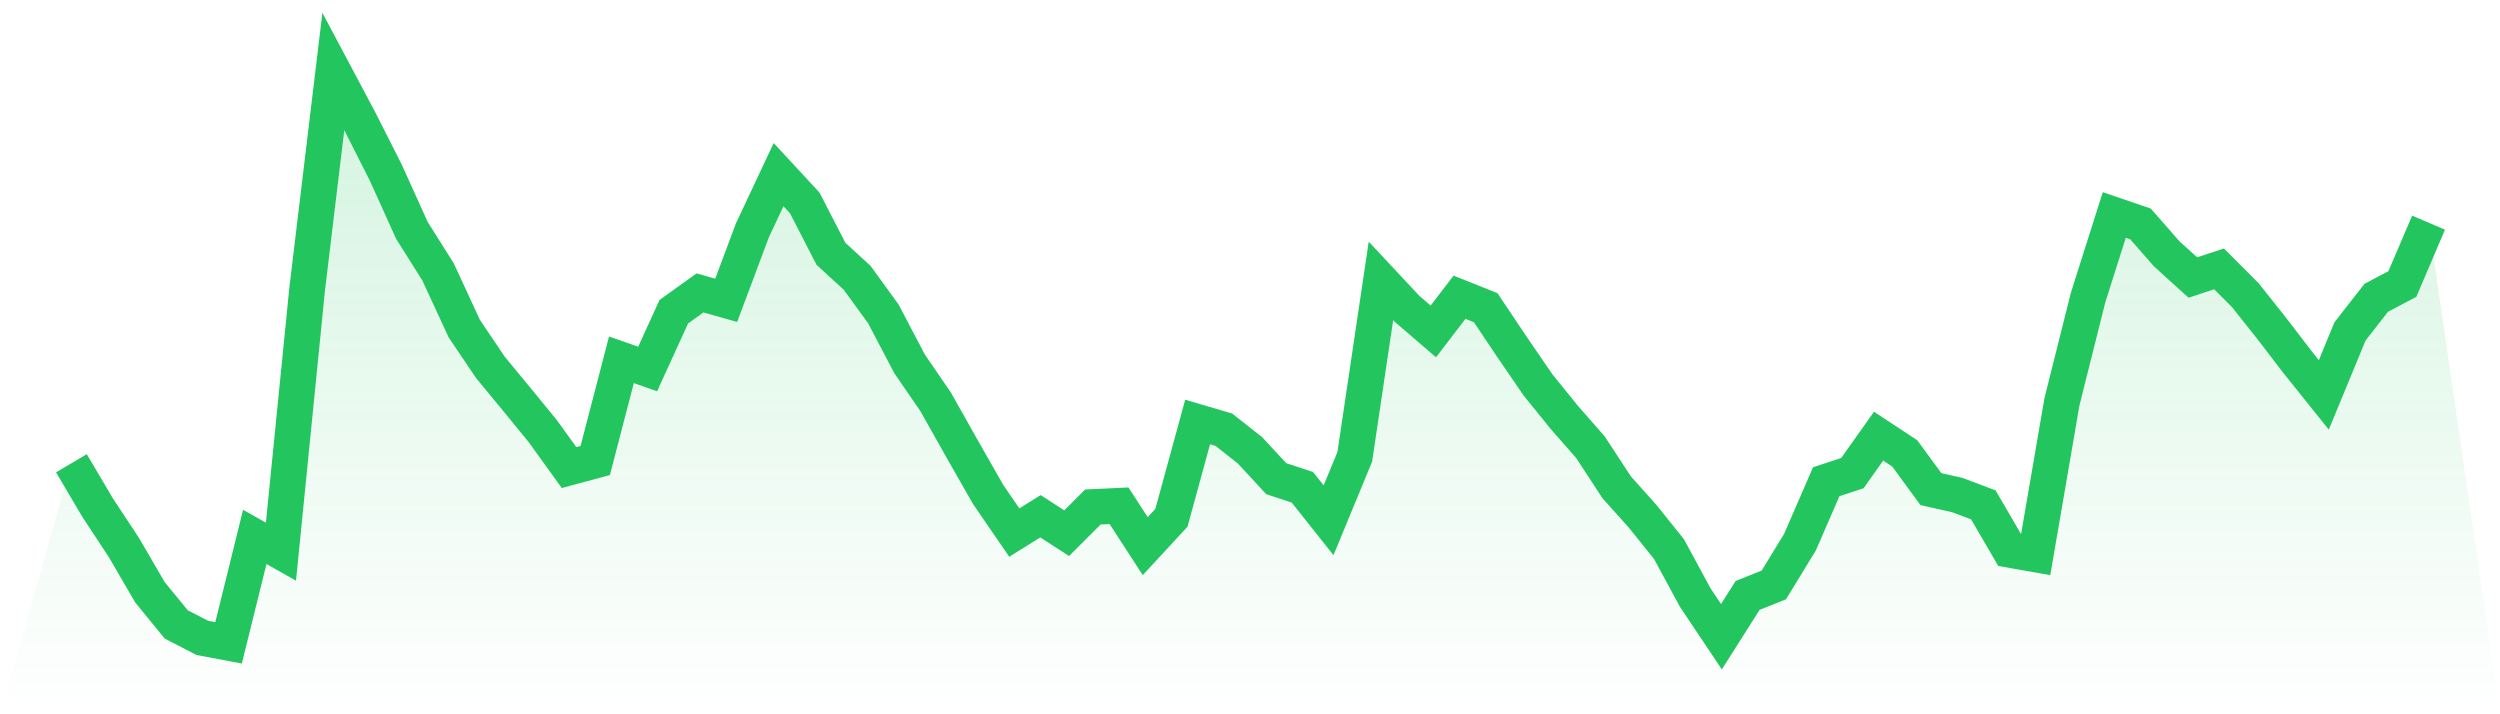
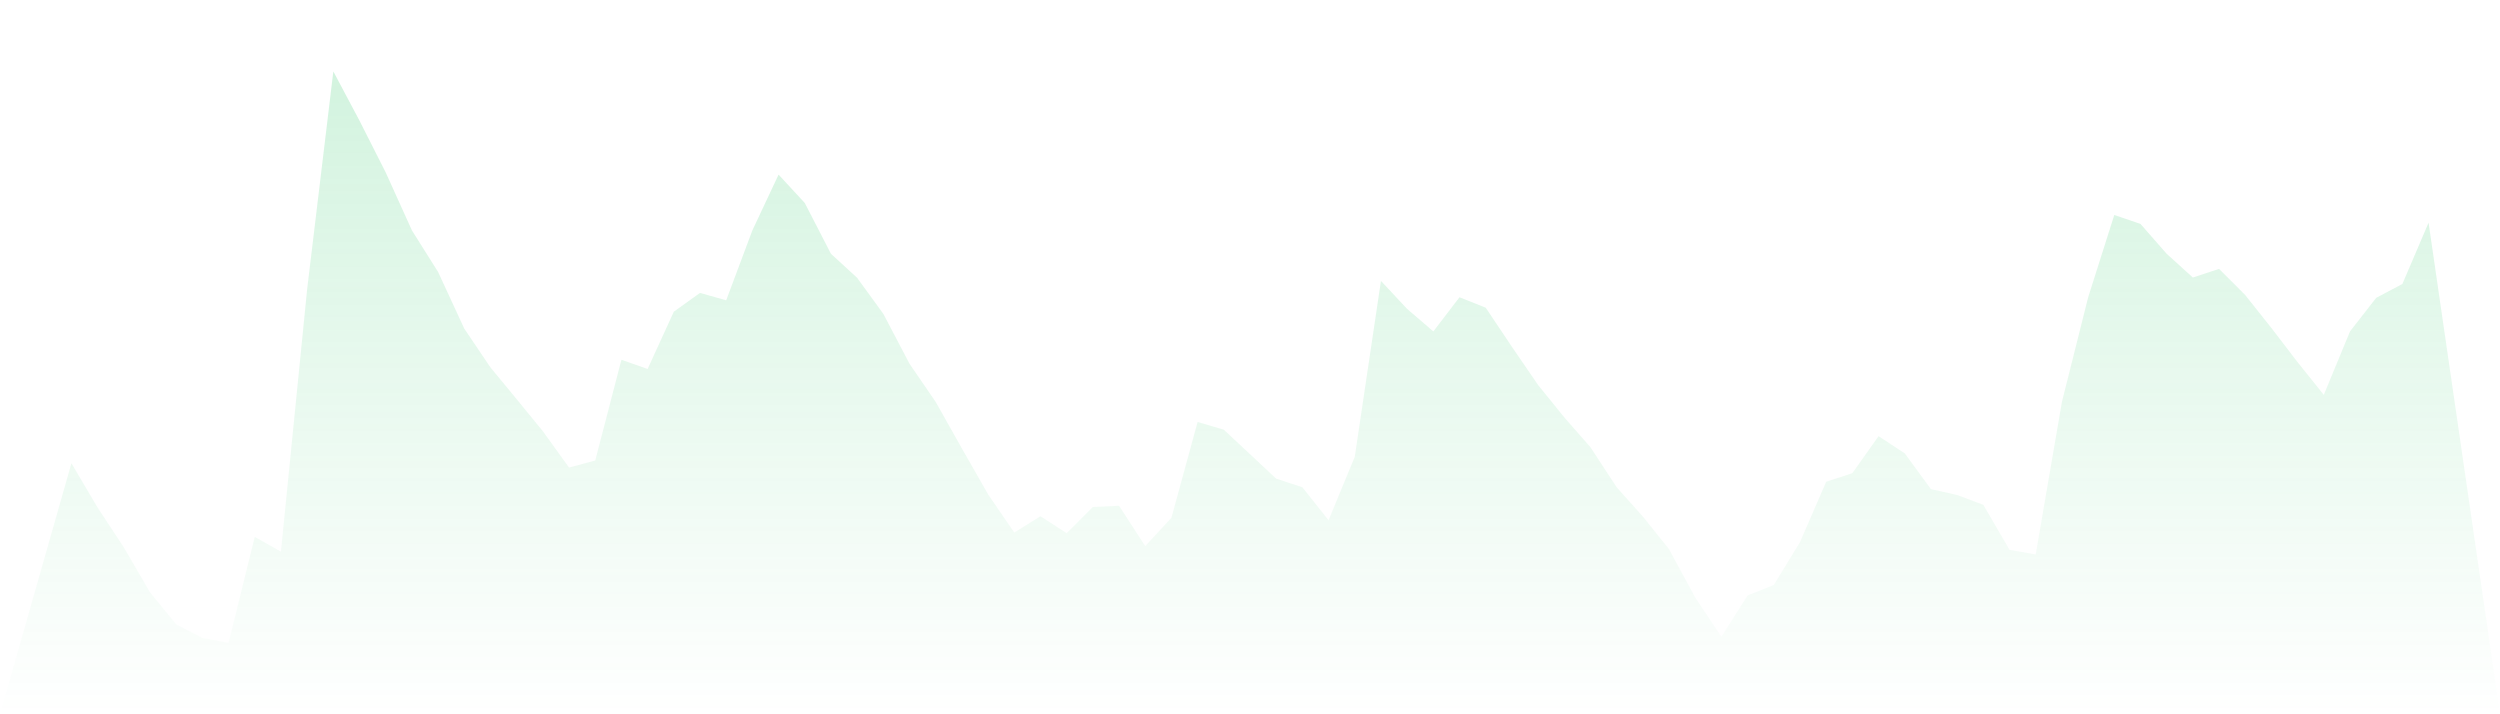
<svg xmlns="http://www.w3.org/2000/svg" viewBox="0 0 140 40">
  <defs>
    <linearGradient id="gradient" x1="0" x2="0" y1="0" y2="1">
      <stop offset="0%" stop-color="#22c55e" stop-opacity="0.2" />
      <stop offset="100%" stop-color="#22c55e" stop-opacity="0" />
    </linearGradient>
  </defs>
-   <path d="M4,25.943 L4,25.943 L5.467,28.427 L6.933,30.652 L8.4,33.171 L9.867,34.965 L11.333,35.724 L12.8,36 L14.267,30.066 L15.733,30.894 L17.2,16.196 L18.667,4 L20.133,6.76 L21.6,9.658 L23.067,12.901 L24.533,15.23 L26,18.404 L27.467,20.578 L28.933,22.355 L30.4,24.149 L31.867,26.184 L33.333,25.788 L34.8,20.147 L36.267,20.664 L37.733,17.456 L39.2,16.403 L40.667,16.817 L42.133,12.901 L43.6,9.779 L45.067,11.366 L46.533,14.212 L48,15.558 L49.467,17.576 L50.933,20.371 L52.4,22.51 L53.867,25.115 L55.333,27.685 L56.8,29.824 L58.267,28.91 L59.733,29.859 L61.2,28.392 L62.667,28.323 L64.133,30.583 L65.6,28.996 L67.067,23.631 L68.533,24.063 L70,25.218 L71.467,26.805 L72.933,27.288 L74.4,29.134 L75.867,25.581 L77.333,15.73 L78.8,17.3 L80.267,18.56 L81.733,16.645 L83.2,17.231 L84.667,19.422 L86.133,21.561 L87.6,23.373 L89.067,25.046 L90.533,27.288 L92,28.927 L93.467,30.756 L94.933,33.464 L96.4,35.655 L97.867,33.343 L99.333,32.757 L100.8,30.359 L102.267,26.978 L103.733,26.495 L105.2,24.425 L106.667,25.391 L108.133,27.392 L109.6,27.72 L111.067,28.272 L112.533,30.79 L114,31.049 L115.467,22.51 L116.933,16.662 L118.4,12.039 L119.867,12.539 L121.333,14.212 L122.8,15.541 L124.267,15.058 L125.733,16.524 L127.2,18.37 L128.667,20.285 L130.133,22.113 L131.6,18.56 L133.067,16.679 L134.533,15.903 L136,12.47 L140,40 L0,40 z" fill="url(#gradient)" />
-   <path d="M4,25.943 L4,25.943 L5.467,28.427 L6.933,30.652 L8.4,33.171 L9.867,34.965 L11.333,35.724 L12.8,36 L14.267,30.066 L15.733,30.894 L17.2,16.196 L18.667,4 L20.133,6.76 L21.6,9.658 L23.067,12.901 L24.533,15.23 L26,18.404 L27.467,20.578 L28.933,22.355 L30.4,24.149 L31.867,26.184 L33.333,25.788 L34.8,20.147 L36.267,20.664 L37.733,17.456 L39.2,16.403 L40.667,16.817 L42.133,12.901 L43.6,9.779 L45.067,11.366 L46.533,14.212 L48,15.558 L49.467,17.576 L50.933,20.371 L52.4,22.51 L53.867,25.115 L55.333,27.685 L56.8,29.824 L58.267,28.91 L59.733,29.859 L61.2,28.392 L62.667,28.323 L64.133,30.583 L65.6,28.996 L67.067,23.631 L68.533,24.063 L70,25.218 L71.467,26.805 L72.933,27.288 L74.4,29.134 L75.867,25.581 L77.333,15.73 L78.8,17.3 L80.267,18.56 L81.733,16.645 L83.2,17.231 L84.667,19.422 L86.133,21.561 L87.6,23.373 L89.067,25.046 L90.533,27.288 L92,28.927 L93.467,30.756 L94.933,33.464 L96.4,35.655 L97.867,33.343 L99.333,32.757 L100.8,30.359 L102.267,26.978 L103.733,26.495 L105.2,24.425 L106.667,25.391 L108.133,27.392 L109.6,27.72 L111.067,28.272 L112.533,30.79 L114,31.049 L115.467,22.51 L116.933,16.662 L118.4,12.039 L119.867,12.539 L121.333,14.212 L122.8,15.541 L124.267,15.058 L125.733,16.524 L127.2,18.37 L128.667,20.285 L130.133,22.113 L131.6,18.56 L133.067,16.679 L134.533,15.903 L136,12.47" fill="none" stroke="#22c55e" stroke-width="2" />
+   <path d="M4,25.943 L4,25.943 L5.467,28.427 L6.933,30.652 L8.4,33.171 L9.867,34.965 L11.333,35.724 L12.8,36 L14.267,30.066 L15.733,30.894 L17.2,16.196 L18.667,4 L20.133,6.76 L21.6,9.658 L23.067,12.901 L24.533,15.23 L26,18.404 L27.467,20.578 L28.933,22.355 L30.4,24.149 L31.867,26.184 L33.333,25.788 L34.8,20.147 L36.267,20.664 L37.733,17.456 L39.2,16.403 L40.667,16.817 L42.133,12.901 L43.6,9.779 L45.067,11.366 L46.533,14.212 L48,15.558 L49.467,17.576 L50.933,20.371 L52.4,22.51 L53.867,25.115 L55.333,27.685 L56.8,29.824 L58.267,28.91 L59.733,29.859 L61.2,28.392 L62.667,28.323 L64.133,30.583 L65.6,28.996 L67.067,23.631 L68.533,24.063 L71.467,26.805 L72.933,27.288 L74.4,29.134 L75.867,25.581 L77.333,15.73 L78.8,17.3 L80.267,18.56 L81.733,16.645 L83.2,17.231 L84.667,19.422 L86.133,21.561 L87.6,23.373 L89.067,25.046 L90.533,27.288 L92,28.927 L93.467,30.756 L94.933,33.464 L96.4,35.655 L97.867,33.343 L99.333,32.757 L100.8,30.359 L102.267,26.978 L103.733,26.495 L105.2,24.425 L106.667,25.391 L108.133,27.392 L109.6,27.72 L111.067,28.272 L112.533,30.79 L114,31.049 L115.467,22.51 L116.933,16.662 L118.4,12.039 L119.867,12.539 L121.333,14.212 L122.8,15.541 L124.267,15.058 L125.733,16.524 L127.2,18.37 L128.667,20.285 L130.133,22.113 L131.6,18.56 L133.067,16.679 L134.533,15.903 L136,12.47 L140,40 L0,40 z" fill="url(#gradient)" />
</svg>